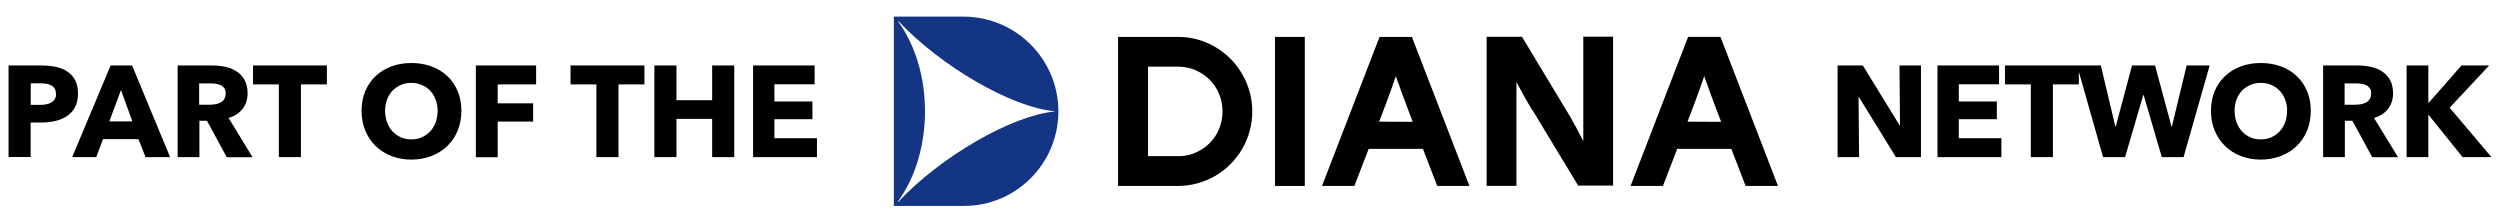
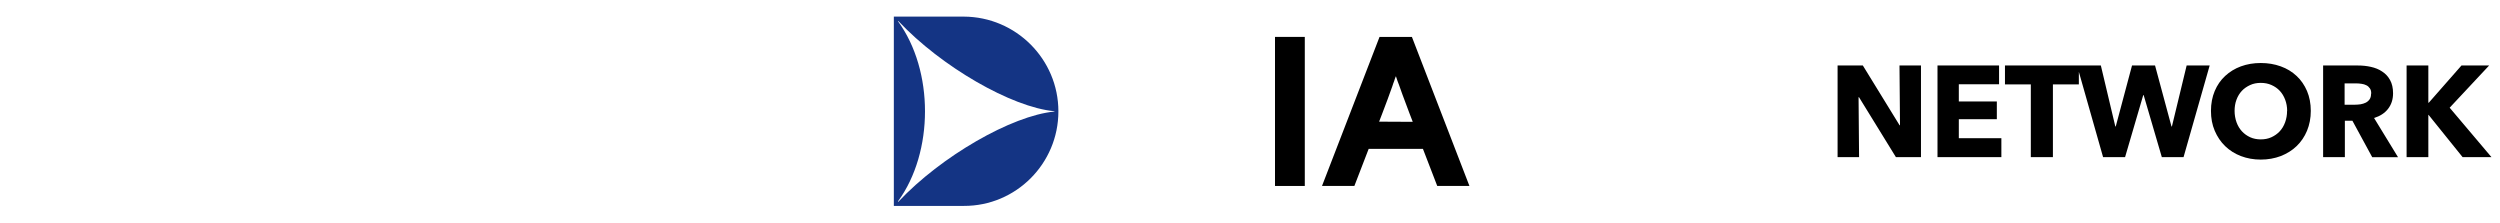
<svg xmlns="http://www.w3.org/2000/svg" id="a" width="292" height="26" viewBox="0 0 292 26">
  <defs>
    <style>.b{fill:#143484;}</style>
  </defs>
  <path class="b" d="M112.58,1.94h-8.18v22.11h8.18c6.09.02,11.04-4.95,11.04-11.04s-4.95-11.04-11.04-11.07M104.94,23.56s-.02.02-.05,0c-.02,0-.02-.02,0-.05h0c4.2-5.75,4.2-15.27,0-21.02-.02,0-.02-.02,0-.02h.05c4.97,5.3,13.23,10.07,18.21,10.52.02,0,.02.02.02.02,0,.02-.02.02-.02.02-4.97.47-13.23,5.22-18.21,10.52Z" />
-   <path d="M141.93,5.48c-1.32-.77-2.84-1.19-4.38-1.17h-6.96v17.41h6.96c1.54,0,3.03-.4,4.38-1.17,1.32-.77,2.41-1.87,3.16-3.16,1.57-2.71,1.57-6.04,0-8.73-.75-1.32-1.84-2.41-3.16-3.18M142.1,15.65c-.45.8-1.12,1.44-1.89,1.89-.8.47-1.69.72-2.64.7h-3.48V7.79h3.48c.92,0,1.84.22,2.64.7.8.45,1.44,1.12,1.89,1.89.92,1.64.92,3.63,0,5.27Z" />
-   <path d="M148.92,4.31h3.48v17.41h-3.48V4.31h0Z" />
+   <path d="M148.92,4.31h3.48v17.41h-3.48V4.31Z" />
  <path d="M161.13,4.31l-6.72,17.41h3.78l1.67-4.33h6.34l1.67,4.33h3.76l-6.72-17.41h-3.78ZM161.08,14.21l.4-1.04c.2-.55.4-1.07.6-1.59.17-.5.37-1.02.55-1.52.07-.2.12-.4.2-.57.07-.2.12-.4.2-.57h.02c.12.35.22.7.37,1.04.12.35.25.7.37,1.04.35.95.62,1.67.82,2.19l.4,1.04-3.93-.02Z" />
-   <path d="M184.93,13.01v3.43h-.02c-.57-1.12-1.04-1.97-1.39-2.59-.07-.15-.15-.3-.25-.42-.07-.15-.15-.27-.25-.42l-5.25-8.71h-4.13v17.41h3.48v-12.09h.02c.57,1.07,1.17,2.16,1.82,3.23.02.02.02.05.05.05.02.02.02.05.05.07l5.27,8.71h4.08V4.28h-3.48v8.73Z" />
-   <path d="M203.89,21.72h3.78l-6.72-17.41h-3.78l-6.72,17.41h3.78l1.67-4.33h6.32l1.67,4.33ZM197.1,14.21l.4-1.04c.2-.55.4-1.07.6-1.59.17-.5.37-1.02.55-1.52.07-.2.12-.4.2-.57.07-.2.12-.4.2-.57h.02c.12.35.22.7.37,1.04.12.35.25.7.37,1.04.35.95.62,1.67.82,2.19l.4,1.04-3.93-.02Z" />
-   <path d="M9.11,10.94c0,.62-.12,1.15-.35,1.58-.23.43-.54.77-.94,1.04-.39.26-.85.45-1.36.57s-1.05.18-1.6.18h-1.28v4.03H1V7.65h3.93c.58,0,1.13.06,1.64.17.51.12.95.3,1.33.56.38.26.67.59.89,1.01.22.42.32.93.32,1.55ZM6.53,10.96c0-.25-.05-.46-.15-.62-.1-.16-.24-.29-.41-.38-.17-.09-.37-.15-.58-.18-.22-.03-.44-.05-.67-.05h-1.13v2.52h1.09c.24,0,.47-.02.7-.06.22-.04.42-.11.6-.21.18-.1.31-.23.42-.4.1-.17.15-.38.15-.63ZM17,18.35l-.83-2.1h-4.14l-.79,2.1h-2.81l4.49-10.7h2.51l4.44,10.7h-2.87ZM14.13,10.51l-1.36,3.67h2.69l-1.33-3.67ZM26.48,18.35l-2.31-4.25h-.88v4.25h-2.54V7.65h4.08c.51,0,1.01.05,1.5.16s.93.28,1.31.54c.39.25.7.58.93,1,.23.41.35.93.35,1.54,0,.73-.2,1.33-.59,1.83s-.94.85-1.63,1.06l2.8,4.58h-3.02ZM26.37,10.93c0-.25-.05-.46-.16-.61-.11-.16-.24-.28-.41-.36s-.35-.14-.56-.17-.41-.05-.6-.05h-1.38v2.49h1.22c.21,0,.43-.02.65-.05.22-.04.42-.1.6-.19.18-.09.33-.22.45-.39.12-.17.17-.39.17-.66ZM35.15,9.86v8.49h-2.58v-8.49h-3.02v-2.21h8.63v2.21h-3.02ZM53.89,12.95c0,.85-.15,1.62-.44,2.32-.29.7-.7,1.3-1.22,1.8-.52.5-1.14.88-1.85,1.16-.72.27-1.49.41-2.33.41s-1.61-.14-2.32-.41c-.71-.27-1.32-.66-1.84-1.16-.52-.5-.92-1.1-1.22-1.8-.29-.7-.44-1.47-.44-2.32s.15-1.63.44-2.32c.29-.69.7-1.28,1.22-1.76.52-.48,1.13-.86,1.84-1.12.71-.26,1.48-.39,2.32-.39s1.61.13,2.33.39c.72.26,1.33.63,1.85,1.12.52.48.92,1.07,1.22,1.76.29.69.44,1.46.44,2.32ZM51.12,12.95c0-.46-.08-.9-.23-1.3-.15-.4-.36-.75-.63-1.04-.27-.29-.59-.51-.97-.68s-.79-.25-1.25-.25-.87.08-1.24.25c-.37.17-.7.39-.97.68-.27.29-.48.63-.63,1.04-.15.4-.22.84-.22,1.3s.08.93.23,1.34c.15.41.36.76.63,1.05.27.29.59.52.96.69.37.17.79.25,1.24.25s.87-.08,1.24-.25c.37-.17.7-.4.97-.69.27-.29.48-.64.63-1.05.15-.41.23-.85.23-1.34ZM58.13,9.86v2.21h4.14v2.13h-4.14v4.16h-2.55V7.65h7.04v2.21h-4.49ZM72.24,9.86v8.49h-2.58v-8.49h-3.02v-2.21h8.63v2.21h-3.02ZM83.18,18.35v-4.47h-4.17v4.47h-2.58V7.65h2.58v4.05h4.17v-4.05h2.58v10.7h-2.58ZM87.96,18.35V7.65h7.19v2.19h-4.7v2.01h4.44v2.07h-4.44v2.22h4.97v2.21h-7.46Z" />
  <path d="M221.44,18.35l-4.31-7h-.05l.06,7h-2.51V7.65h2.95l4.29,6.98h.05l-.06-6.98h2.51v10.7h-2.93ZM226.3,18.35V7.65h7.19v2.19h-4.7v2.01h4.44v2.07h-4.44v2.22h4.97v2.21h-7.46ZM239.78,9.86v8.49h-2.58v-8.49h-3.02v-2.21h8.63v2.21h-3.02ZM255.05,18.35h-2.55l-2.12-7.24h-.05l-2.12,7.24h-2.57l-3.04-10.7h2.78l1.69,7.12h.05l1.9-7.12h2.69l1.92,7.12h.05l1.72-7.12h2.69l-3.05,10.7ZM269.9,12.95c0,.85-.15,1.62-.44,2.32-.29.7-.7,1.3-1.22,1.8-.52.5-1.14.88-1.85,1.16-.72.27-1.49.41-2.33.41s-1.61-.14-2.32-.41c-.71-.27-1.32-.66-1.84-1.16-.52-.5-.92-1.1-1.22-1.8s-.44-1.47-.44-2.32.15-1.63.44-2.32c.29-.69.7-1.28,1.22-1.76.52-.48,1.13-.86,1.84-1.12.71-.26,1.48-.39,2.32-.39s1.61.13,2.33.39c.72.26,1.33.63,1.85,1.12.52.48.92,1.07,1.22,1.76.29.69.44,1.46.44,2.32ZM267.14,12.95c0-.46-.08-.9-.23-1.3-.15-.4-.36-.75-.63-1.04-.27-.29-.59-.51-.97-.68s-.79-.25-1.25-.25-.87.08-1.24.25c-.37.17-.7.39-.97.68-.27.29-.48.63-.63,1.04-.15.4-.22.84-.22,1.3s.08.93.23,1.34c.15.41.36.76.63,1.05.27.29.59.52.96.69.37.17.79.25,1.24.25s.87-.08,1.24-.25c.37-.17.7-.4.97-.69.27-.29.48-.64.63-1.05.15-.41.23-.85.23-1.34ZM277.07,18.35l-2.31-4.25h-.88v4.25h-2.54V7.65h4.08c.51,0,1.01.05,1.5.16.49.11.93.28,1.31.54.39.25.7.58.93,1,.23.41.35.93.35,1.54,0,.73-.2,1.33-.59,1.83s-.94.85-1.63,1.06l2.8,4.58h-3.02ZM276.96,10.93c0-.25-.05-.46-.16-.61-.11-.16-.24-.28-.41-.36-.17-.09-.35-.14-.56-.17s-.41-.05-.6-.05h-1.38v2.49h1.22c.21,0,.43-.02.65-.05.22-.04.42-.1.6-.19.18-.09.33-.22.45-.39.12-.17.17-.39.17-.66ZM287.63,18.35l-3.97-4.93h-.03v4.93h-2.54V7.65h2.54v4.35h.05l3.82-4.35h3.23l-4.61,4.93,4.88,5.77h-3.37Z" />
</svg>